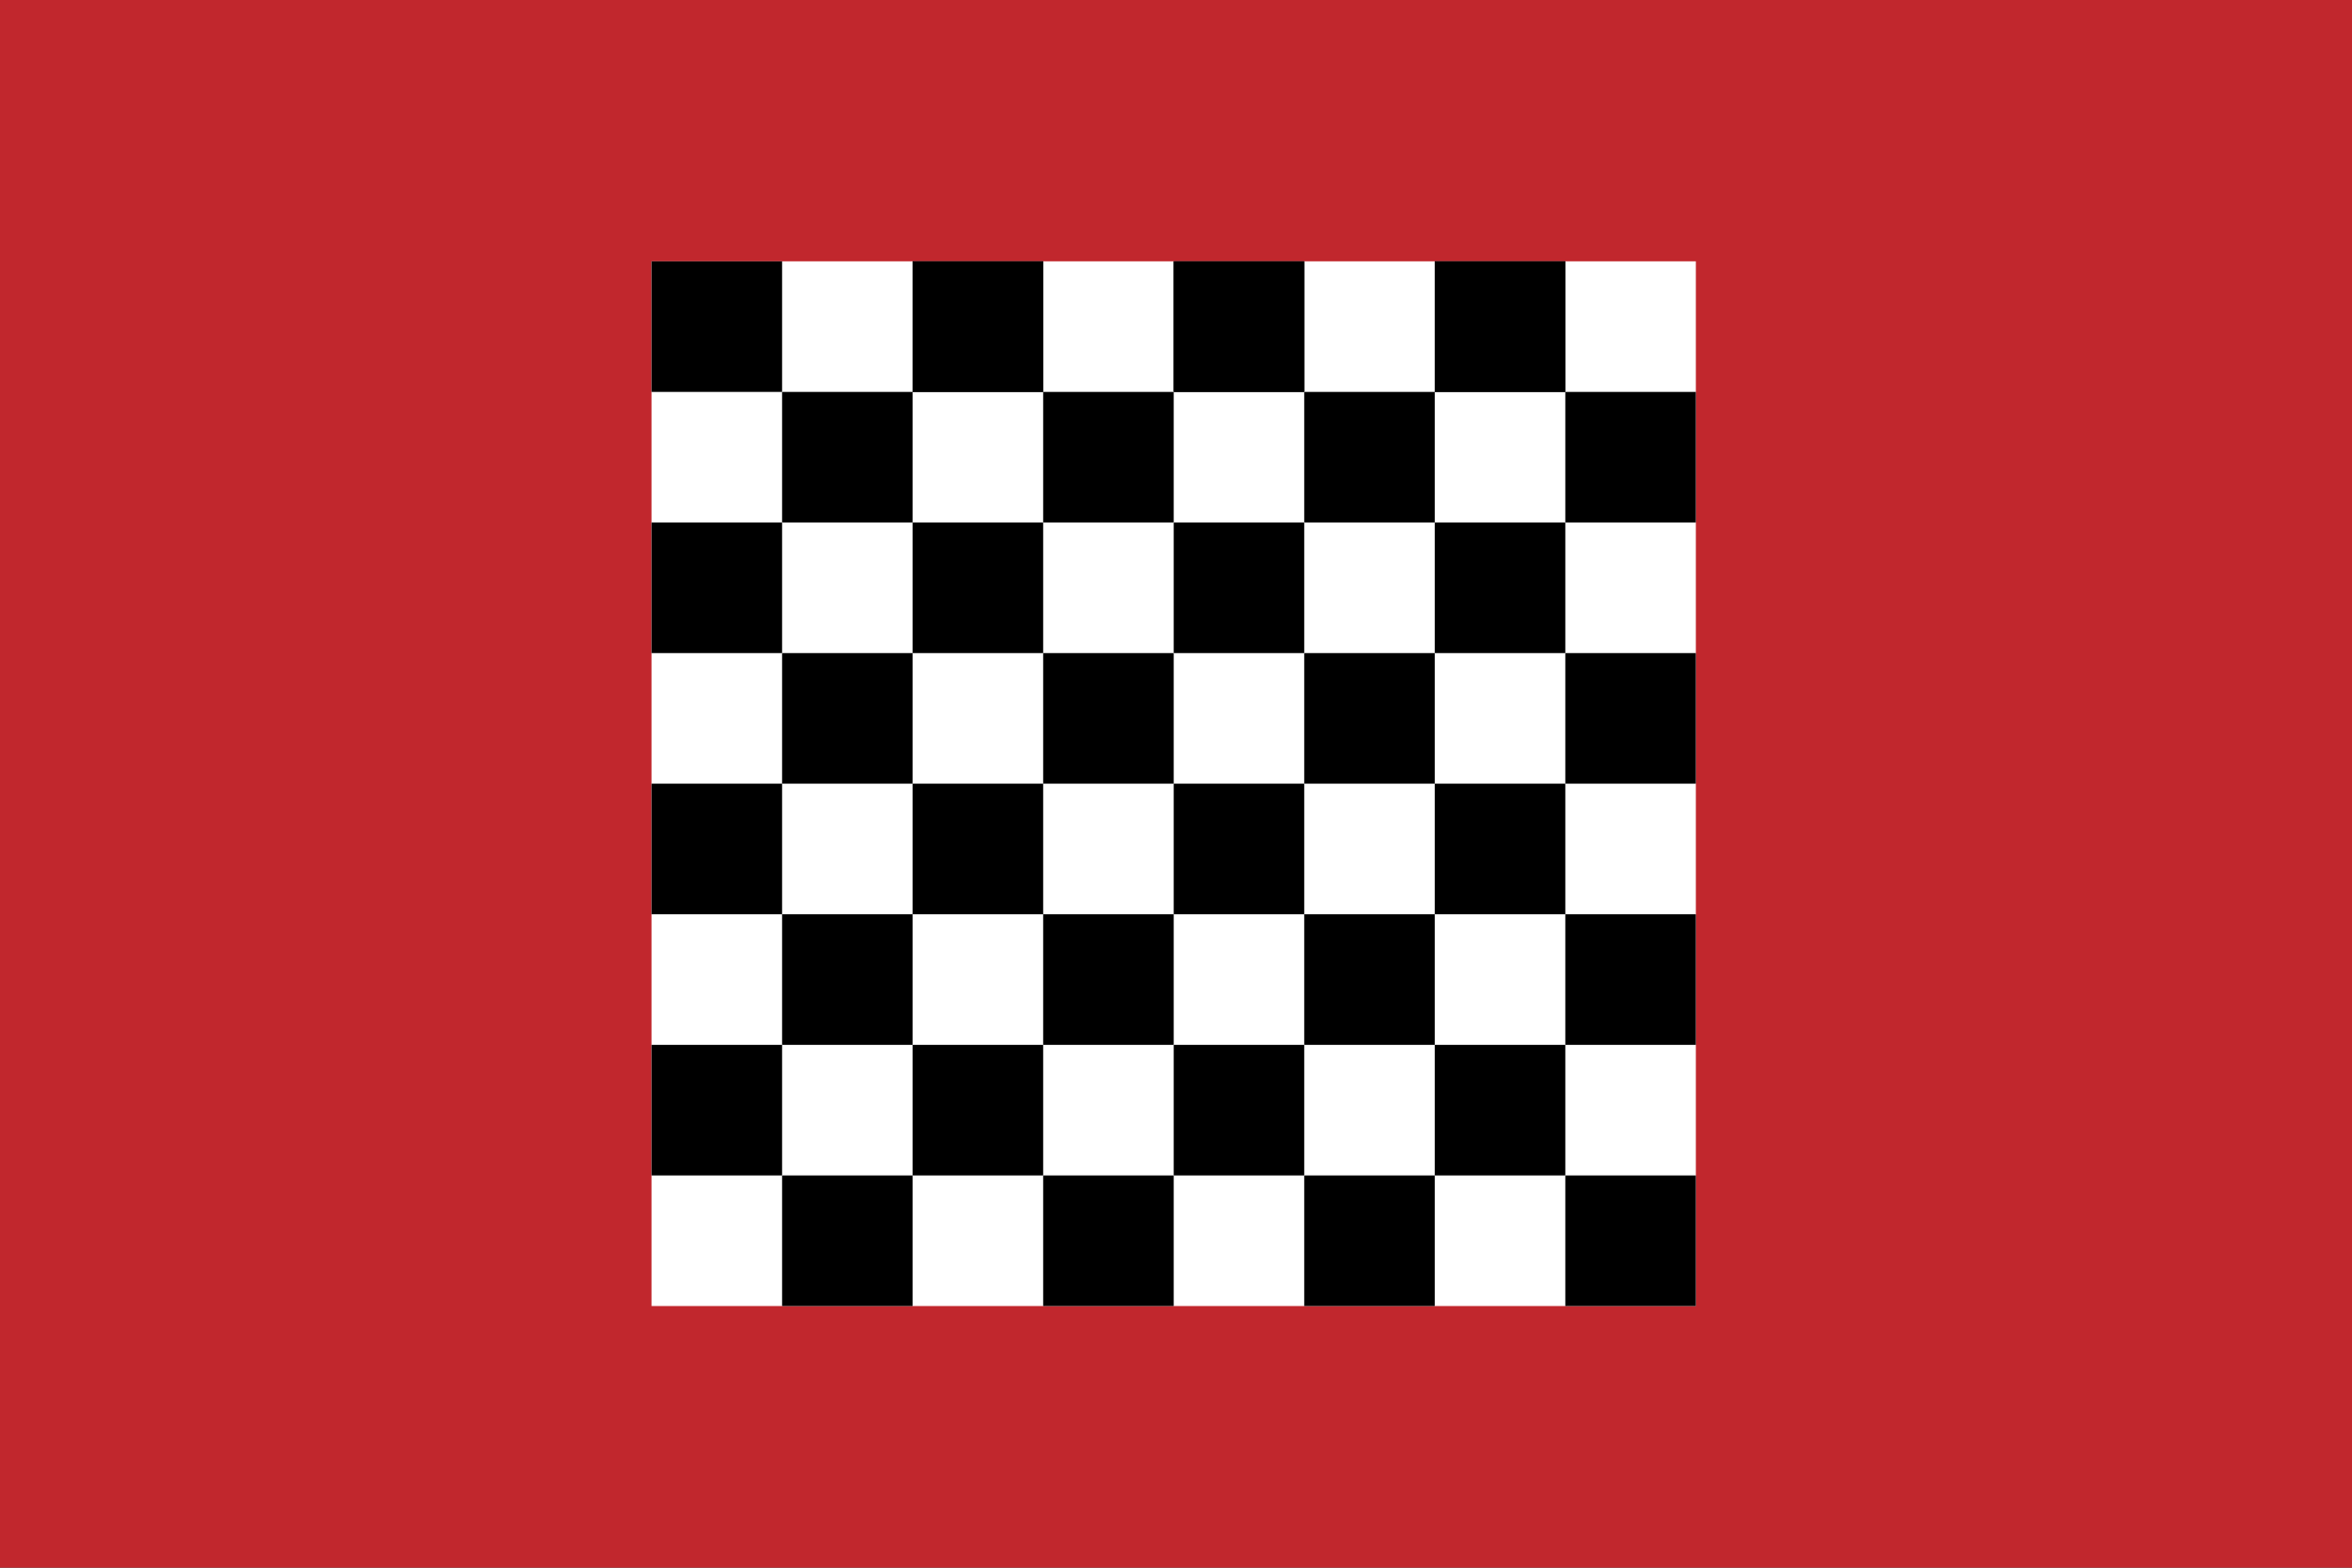
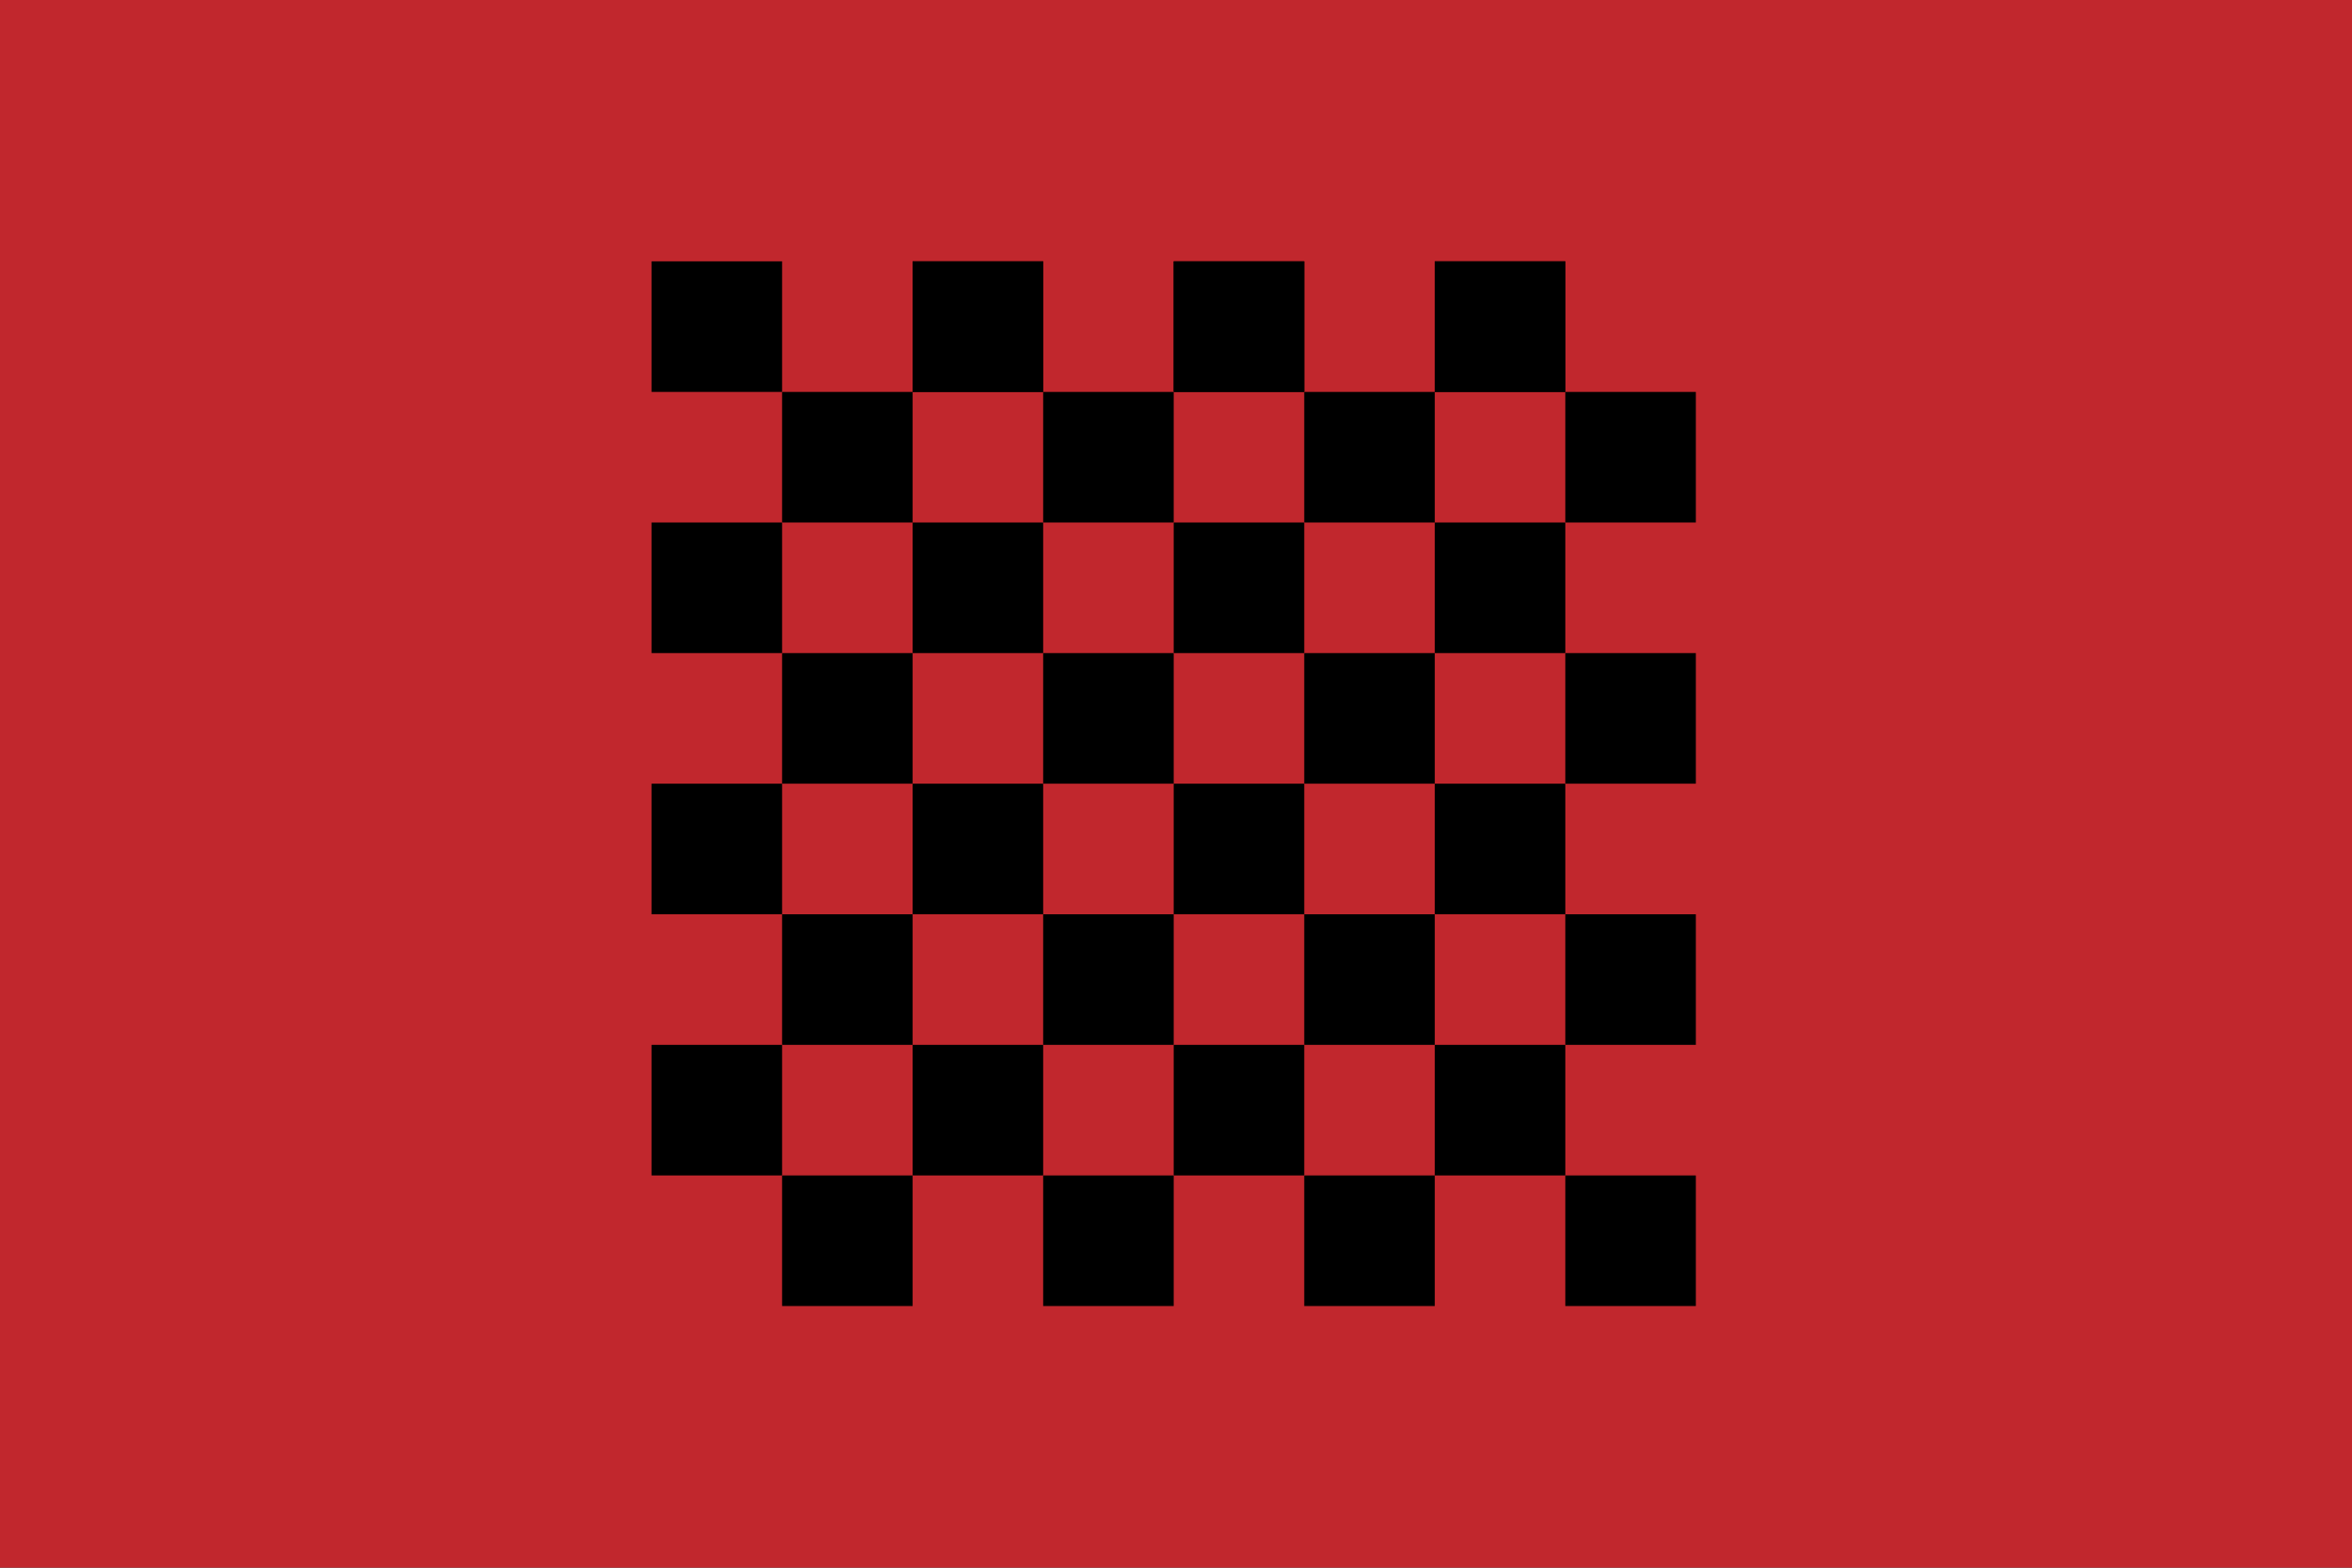
<svg xmlns="http://www.w3.org/2000/svg" xmlns:ns1="http://sodipodi.sourceforge.net/DTD/sodipodi-0.dtd" xmlns:ns2="http://www.inkscape.org/namespaces/inkscape" xmlns:xlink="http://www.w3.org/1999/xlink" version="1.0" baseProfile="full" preserveAspectRatio="xMidYMid meet" zoomAndPan="magnify" id="Flag of Morocco" viewBox="-60 -40 120 80" width="900" height="600" ns1:version="0.32" ns2:version="0.46" ns1:docname="Chequered_flag_of_Morocco.svg" ns2:output_extension="org.inkscape.output.svg.inkscape">
  <rect x="-60" y="-40" width="120" height="80" fill="#333333" stroke="none" />
  <defs id="defs27" />
  <ns1:namedview ns2:window-height="850" ns2:window-width="1440" ns2:pageshadow="2" ns2:pageopacity="0.0" guidetolerance="10.0" gridtolerance="10.0" objecttolerance="10.0" borderopacity="1.0" bordercolor="#666666" pagecolor="#ffffff" id="base" showgrid="false" ns2:zoom="0.5459464" ns2:cx="442.75984" ns2:cy="398.52908" ns2:window-x="-8" ns2:window-y="-8" ns2:current-layer="g2565" />
  <g id="g2454">
    <g transform="translate(-3.5294121e-8,7.3529465e-2)" id="g2469">
      <g id="g2565">
        <g id="g2595">
          <g id="g2639">
            <g id="g4054">
              <rect style="fill:#c1272d;fill-opacity:1" width="120" height="80" x="-60" y="-40.074" id="rect3" />
              <g id="g2547" transform="translate(-95.682,5.912)">
                <g id="g2549" transform="translate(-3.5294121e-8,7.3529465e-2)" />
              </g>
            </g>
            <g id="g2555" transform="matrix(0.185,0,0,0.196,-117.316,-21.619)">
              <g id="g2472" transform="translate(311.507,-112.117)">
-                 <rect style="fill:#ffffff;stroke:none" id="rect2396" y="86" x="178" height="272" width="288" />
                <rect style="fill:#000000;stroke:none" id="rect2398" y="86" x="178" height="34" width="36" />
                <use xlink:href="#rect2398" height="444" width="644" y="0" x="0" id="use2400" transform="translate(72,0)" />
                <use xlink:href="#rect2398" height="444" width="644" y="0" x="0" id="use2402" transform="translate(144,0)" />
                <use xlink:href="#rect2398" height="444" width="644" y="0" x="0" id="use2404" transform="translate(216,0)" />
                <use xlink:href="#rect2398" height="444" width="644" y="0" x="0" id="use2406" transform="translate(36,34)" />
                <use xlink:href="#rect2398" height="444" width="644" y="0" x="0" id="use2408" transform="translate(108,34)" />
                <use xlink:href="#rect2398" height="444" width="644" y="0" x="0" id="use2410" transform="translate(180,34)" />
                <use xlink:href="#rect2398" height="444" width="644" y="0" x="0" id="use2412" transform="translate(252,34)" />
                <use xlink:href="#rect2398" height="444" width="644" y="0" x="0" id="use2416" transform="translate(72,0)" />
                <use xlink:href="#rect2398" height="444" width="644" y="0" x="0" id="use2418" transform="translate(144,0)" />
                <use xlink:href="#rect2398" height="444" width="644" y="0" x="0" id="use2420" transform="translate(216,0)" />
                <use xlink:href="#rect2398" height="444" width="644" y="0" x="0" id="use2422" transform="translate(0,68)" />
                <use xlink:href="#rect2398" height="444" width="644" y="0" x="0" id="use2426" transform="translate(72,68)" />
                <use xlink:href="#rect2398" height="444" width="644" y="0" x="0" id="use2428" transform="translate(144,68)" />
                <use xlink:href="#rect2398" height="444" width="644" y="0" x="0" id="use2430" transform="translate(216,68)" />
                <use xlink:href="#rect2398" height="444" width="644" y="0" x="0" id="use2432" transform="translate(36,102)" />
                <use xlink:href="#rect2398" height="444" width="644" y="0" x="0" id="use2434" transform="translate(108,102)" />
                <use xlink:href="#rect2398" height="444" width="644" y="0" x="0" id="use2436" transform="translate(180,102)" />
                <use xlink:href="#rect2398" height="444" width="644" y="0" x="0" id="use2438" transform="translate(252,102)" />
                <use xlink:href="#rect2398" height="444" width="644" y="0" x="0" id="use2440" transform="translate(0,136)" />
                <use xlink:href="#rect2398" height="444" width="644" y="0" x="0" id="use2442" transform="translate(72,136)" />
                <use xlink:href="#rect2398" height="444" width="644" y="0" x="0" id="use2444" transform="translate(144,136)" />
                <use xlink:href="#rect2398" height="444" width="644" y="0" x="0" id="use2446" transform="translate(216,136)" />
                <use xlink:href="#rect2398" height="444" width="644" y="0" x="0" id="use2448" transform="translate(36,170)" />
                <use xlink:href="#rect2398" height="444" width="644" y="0" x="0" id="use2450" transform="translate(108,170)" />
                <use xlink:href="#rect2398" height="444" width="644" y="0" x="0" id="use2452" transform="translate(180,170)" />
                <use xlink:href="#rect2398" height="444" width="644" y="0" x="0" id="use2454" transform="translate(252,170)" />
                <use xlink:href="#rect2398" height="444" width="644" y="0" x="0" id="use2456" transform="translate(0,204)" />
                <use xlink:href="#rect2398" height="444" width="644" y="0" x="0" id="use2458" transform="translate(72,204)" />
                <use xlink:href="#rect2398" height="444" width="644" y="0" x="0" id="use2460" transform="translate(144,204)" />
                <use xlink:href="#rect2398" height="444" width="644" y="0" x="0" id="use2462" transform="translate(216,204)" />
                <use xlink:href="#rect2398" height="444" width="644" y="0" x="0" id="use2464" transform="translate(36,238)" />
                <use xlink:href="#rect2398" height="444" width="644" y="0" x="0" id="use2466" transform="translate(108,238)" />
                <use xlink:href="#rect2398" height="444" width="644" y="0" x="0" id="use2468" transform="translate(180,238)" />
                <use xlink:href="#rect2398" height="444" width="644" y="0" x="0" id="use2470" transform="translate(252,238)" />
              </g>
            </g>
          </g>
        </g>
      </g>
    </g>
  </g>
</svg>